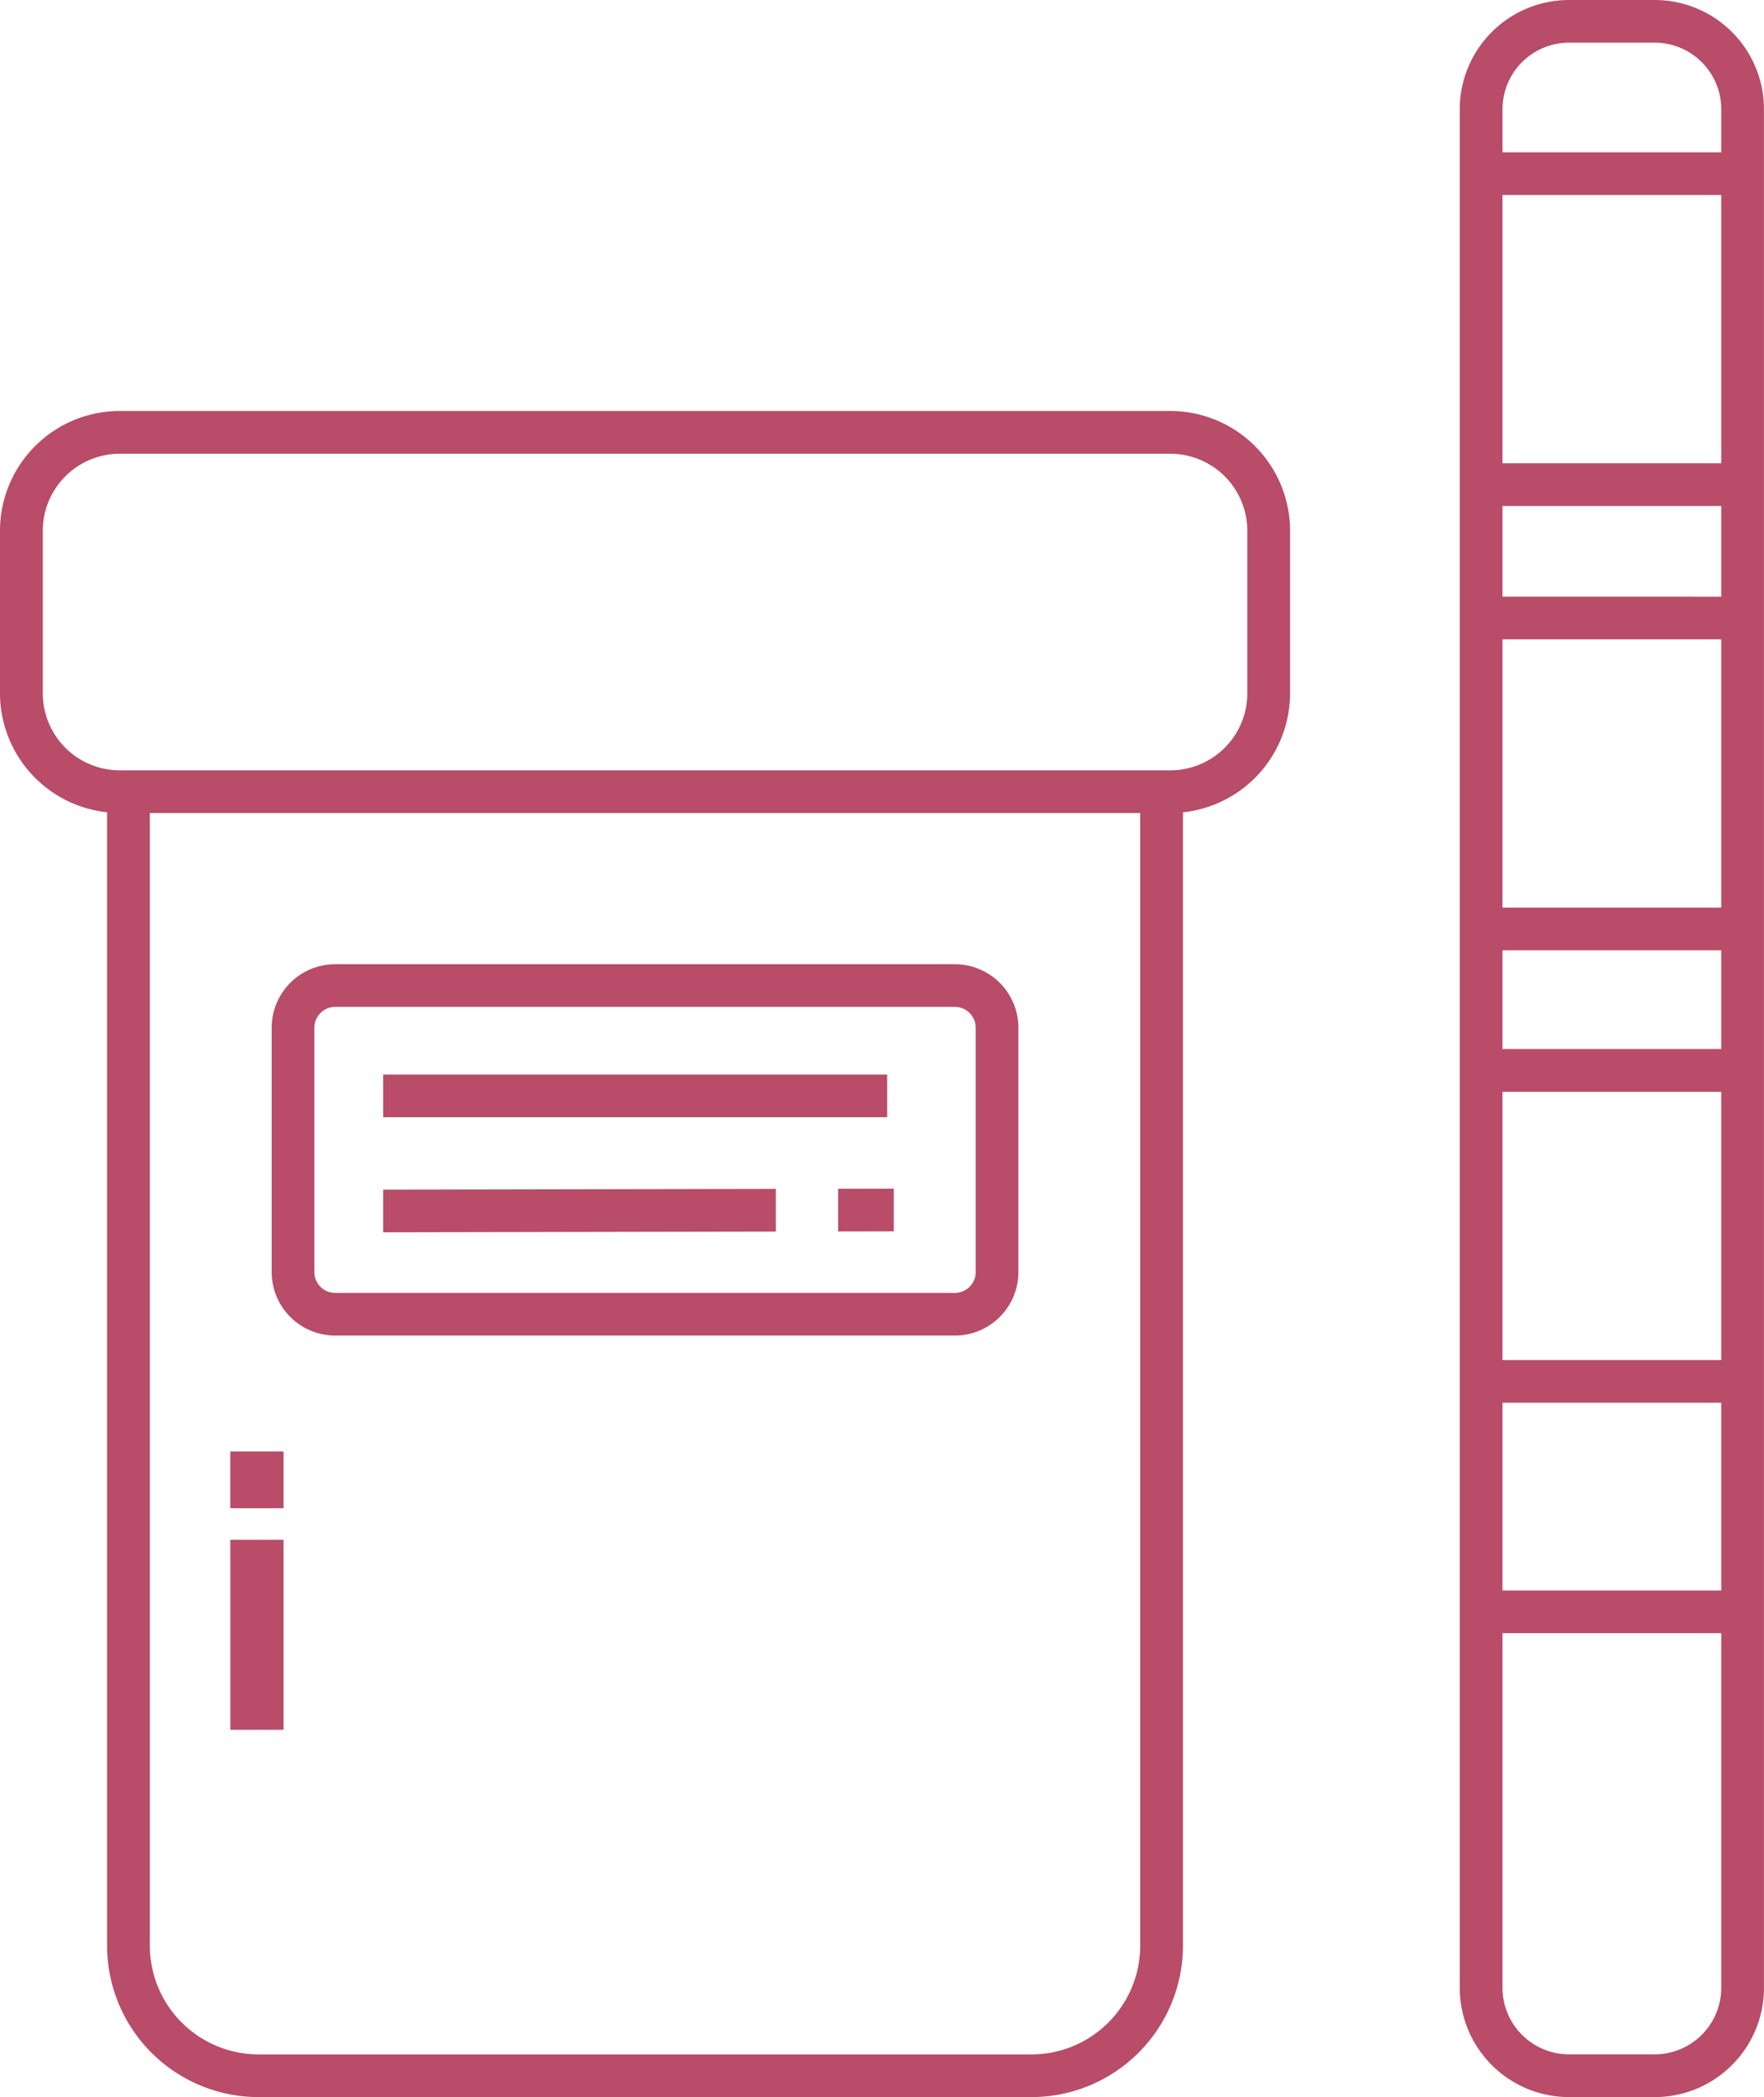
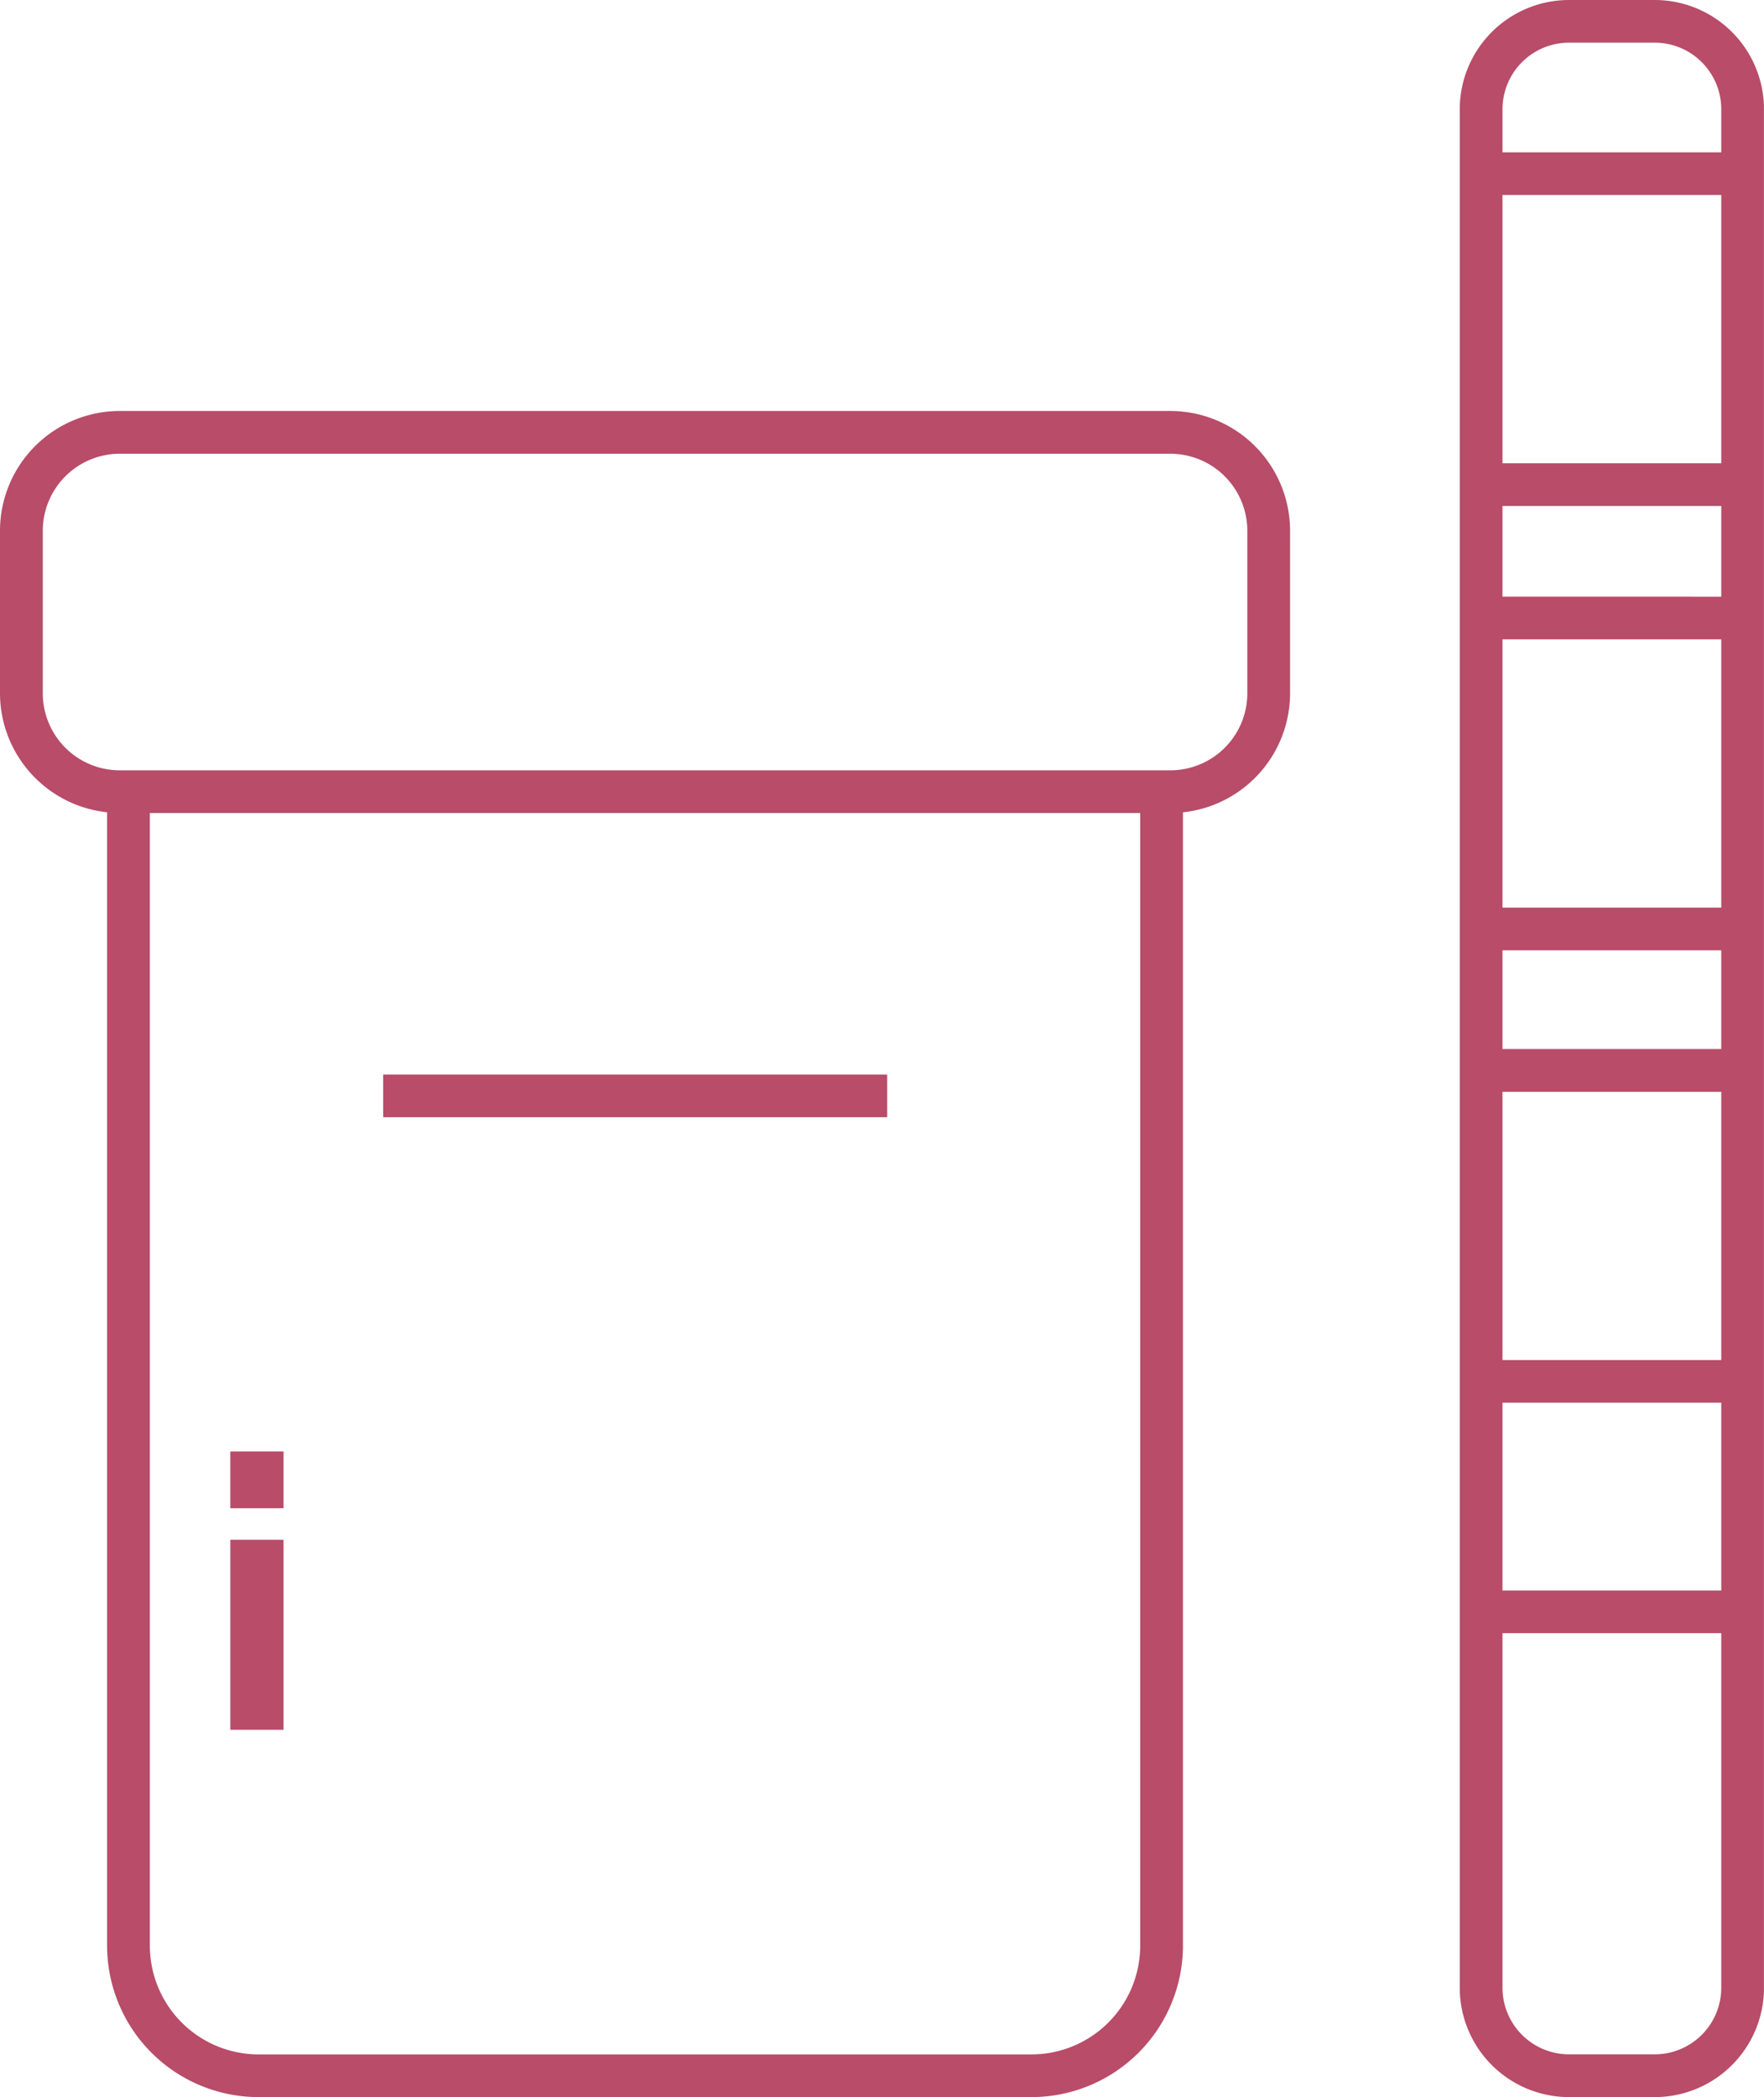
<svg xmlns="http://www.w3.org/2000/svg" width="93.253" height="110.828" viewBox="0 0 93.253 110.828">
  <defs>
    <clipPath id="clip-path">
      <path id="Path_46" data-name="Path 46" d="M23.984,58.762H92.316V147.88H23.984Zm0,0" transform="translate(-23.984 -58.762)" fill="#b84c69" />
    </clipPath>
    <clipPath id="clip-path-2">
      <path id="Path_54" data-name="Path 54" d="M232.637,0H248.8V110.827H232.637Zm0,0" transform="translate(-232.637)" fill="#b84c69" />
    </clipPath>
  </defs>
  <g id="_4" data-name="4" transform="translate(-23.984)">
    <g id="Group_22" data-name="Group 22" transform="translate(23.984 21.709)" clip-path="url(#clip-path)">
      <path id="Path_45" data-name="Path 45" d="M89.923,73.724a4.072,4.072,0,0,1-3.4,4.01,3.939,3.939,0,0,1-.668.056H30.314a3.939,3.939,0,0,1-.668-.056,4.072,4.072,0,0,1-3.4-4.01v-8.6a4.074,4.074,0,0,1,4.071-4.065H85.852a4.074,4.074,0,0,1,4.071,4.065ZM84.26,97.849v42.063a5.749,5.749,0,0,1-5.747,5.739H37.655a5.751,5.751,0,0,1-5.749-5.739V80.046H84.26ZM85.852,58.8H30.314a6.334,6.334,0,0,0-6.33,6.321v8.6a6.334,6.334,0,0,0,5.661,6.286v59.9a8.01,8.01,0,0,0,8.009,8H78.513a8.01,8.01,0,0,0,8.007-8V80.01a6.334,6.334,0,0,0,5.663-6.286v-8.6A6.334,6.334,0,0,0,85.852,58.8" transform="translate(-23.984 -58.789)" fill="#b84c69" />
    </g>
-     <path id="Path_47" data-name="Path 47" d="M100.073,154.2a1.1,1.1,0,0,1-1.1,1.1H66.214a1.1,1.1,0,0,1-1.1-1.1V141.284a1.1,1.1,0,0,1,1.1-1.1H98.973a1.1,1.1,0,0,1,1.1,1.1Zm-1.1-16.271H66.214a3.359,3.359,0,0,0-3.358,3.354V154.2a3.36,3.36,0,0,0,3.358,3.354H98.973a3.36,3.36,0,0,0,3.358-3.354V141.284a3.359,3.359,0,0,0-3.358-3.354" transform="translate(-24.51 -86.972)" fill="#b84c69" />
    <path id="Path_48" data-name="Path 48" d="M56.938,210.634h2.814v-3H56.938v3" transform="translate(-20.779 -130.927)" fill="#b84c69" />
    <path id="Path_49" data-name="Path 49" d="M56.938,230.3h2.814V220.258H56.938V230.3" transform="translate(-20.779 -138.885)" fill="#b84c69" />
    <path id="Path_50" data-name="Path 50" d="M105.46,153.7H78.816v2.256H105.46V153.7" transform="translate(-34.575 -96.913)" fill="#b84c69" />
-     <path id="Path_51" data-name="Path 51" d="M143.91,170.041l0,2.256,2.943-.006,0-2.256-2.943.006" transform="translate(-75.62 -107.217)" fill="#b84c69" />
-     <path id="Path_52" data-name="Path 52" d="M78.813,170.105l0,2.256,20.758-.039,0-2.256-20.758.039" transform="translate(-34.572 -107.236)" fill="#b84c69" />
    <g id="Group_23" data-name="Group 23" transform="translate(101.07)" clip-path="url(#clip-path-2)">
      <path id="Path_53" data-name="Path 53" d="M235.123,8.05V5.768a3.519,3.519,0,0,1,3.518-3.513h4.529a3.52,3.52,0,0,1,3.518,3.513V8.05Zm11.565,16.433H235.123V10.305h11.565Zm0,7.05H235.123V26.739h11.565Zm0,16.434H235.123V33.788h11.565Zm0,7.473H235.123V50.223h11.565Zm0,16.434H235.123V57.7h11.565Zm0,12.18H235.123V74.13h11.565Zm0,21a3.52,3.52,0,0,1-3.518,3.513h-4.529a3.519,3.519,0,0,1-3.518-3.513V86.31h11.565ZM243.17,0h-4.529a5.78,5.78,0,0,0-5.778,5.768v99.291a5.78,5.78,0,0,0,5.778,5.768h4.529a5.779,5.779,0,0,0,5.777-5.768V5.768A5.779,5.779,0,0,0,243.17,0" transform="translate(-232.78)" fill="#b84c69" />
    </g>
  </g>
</svg>